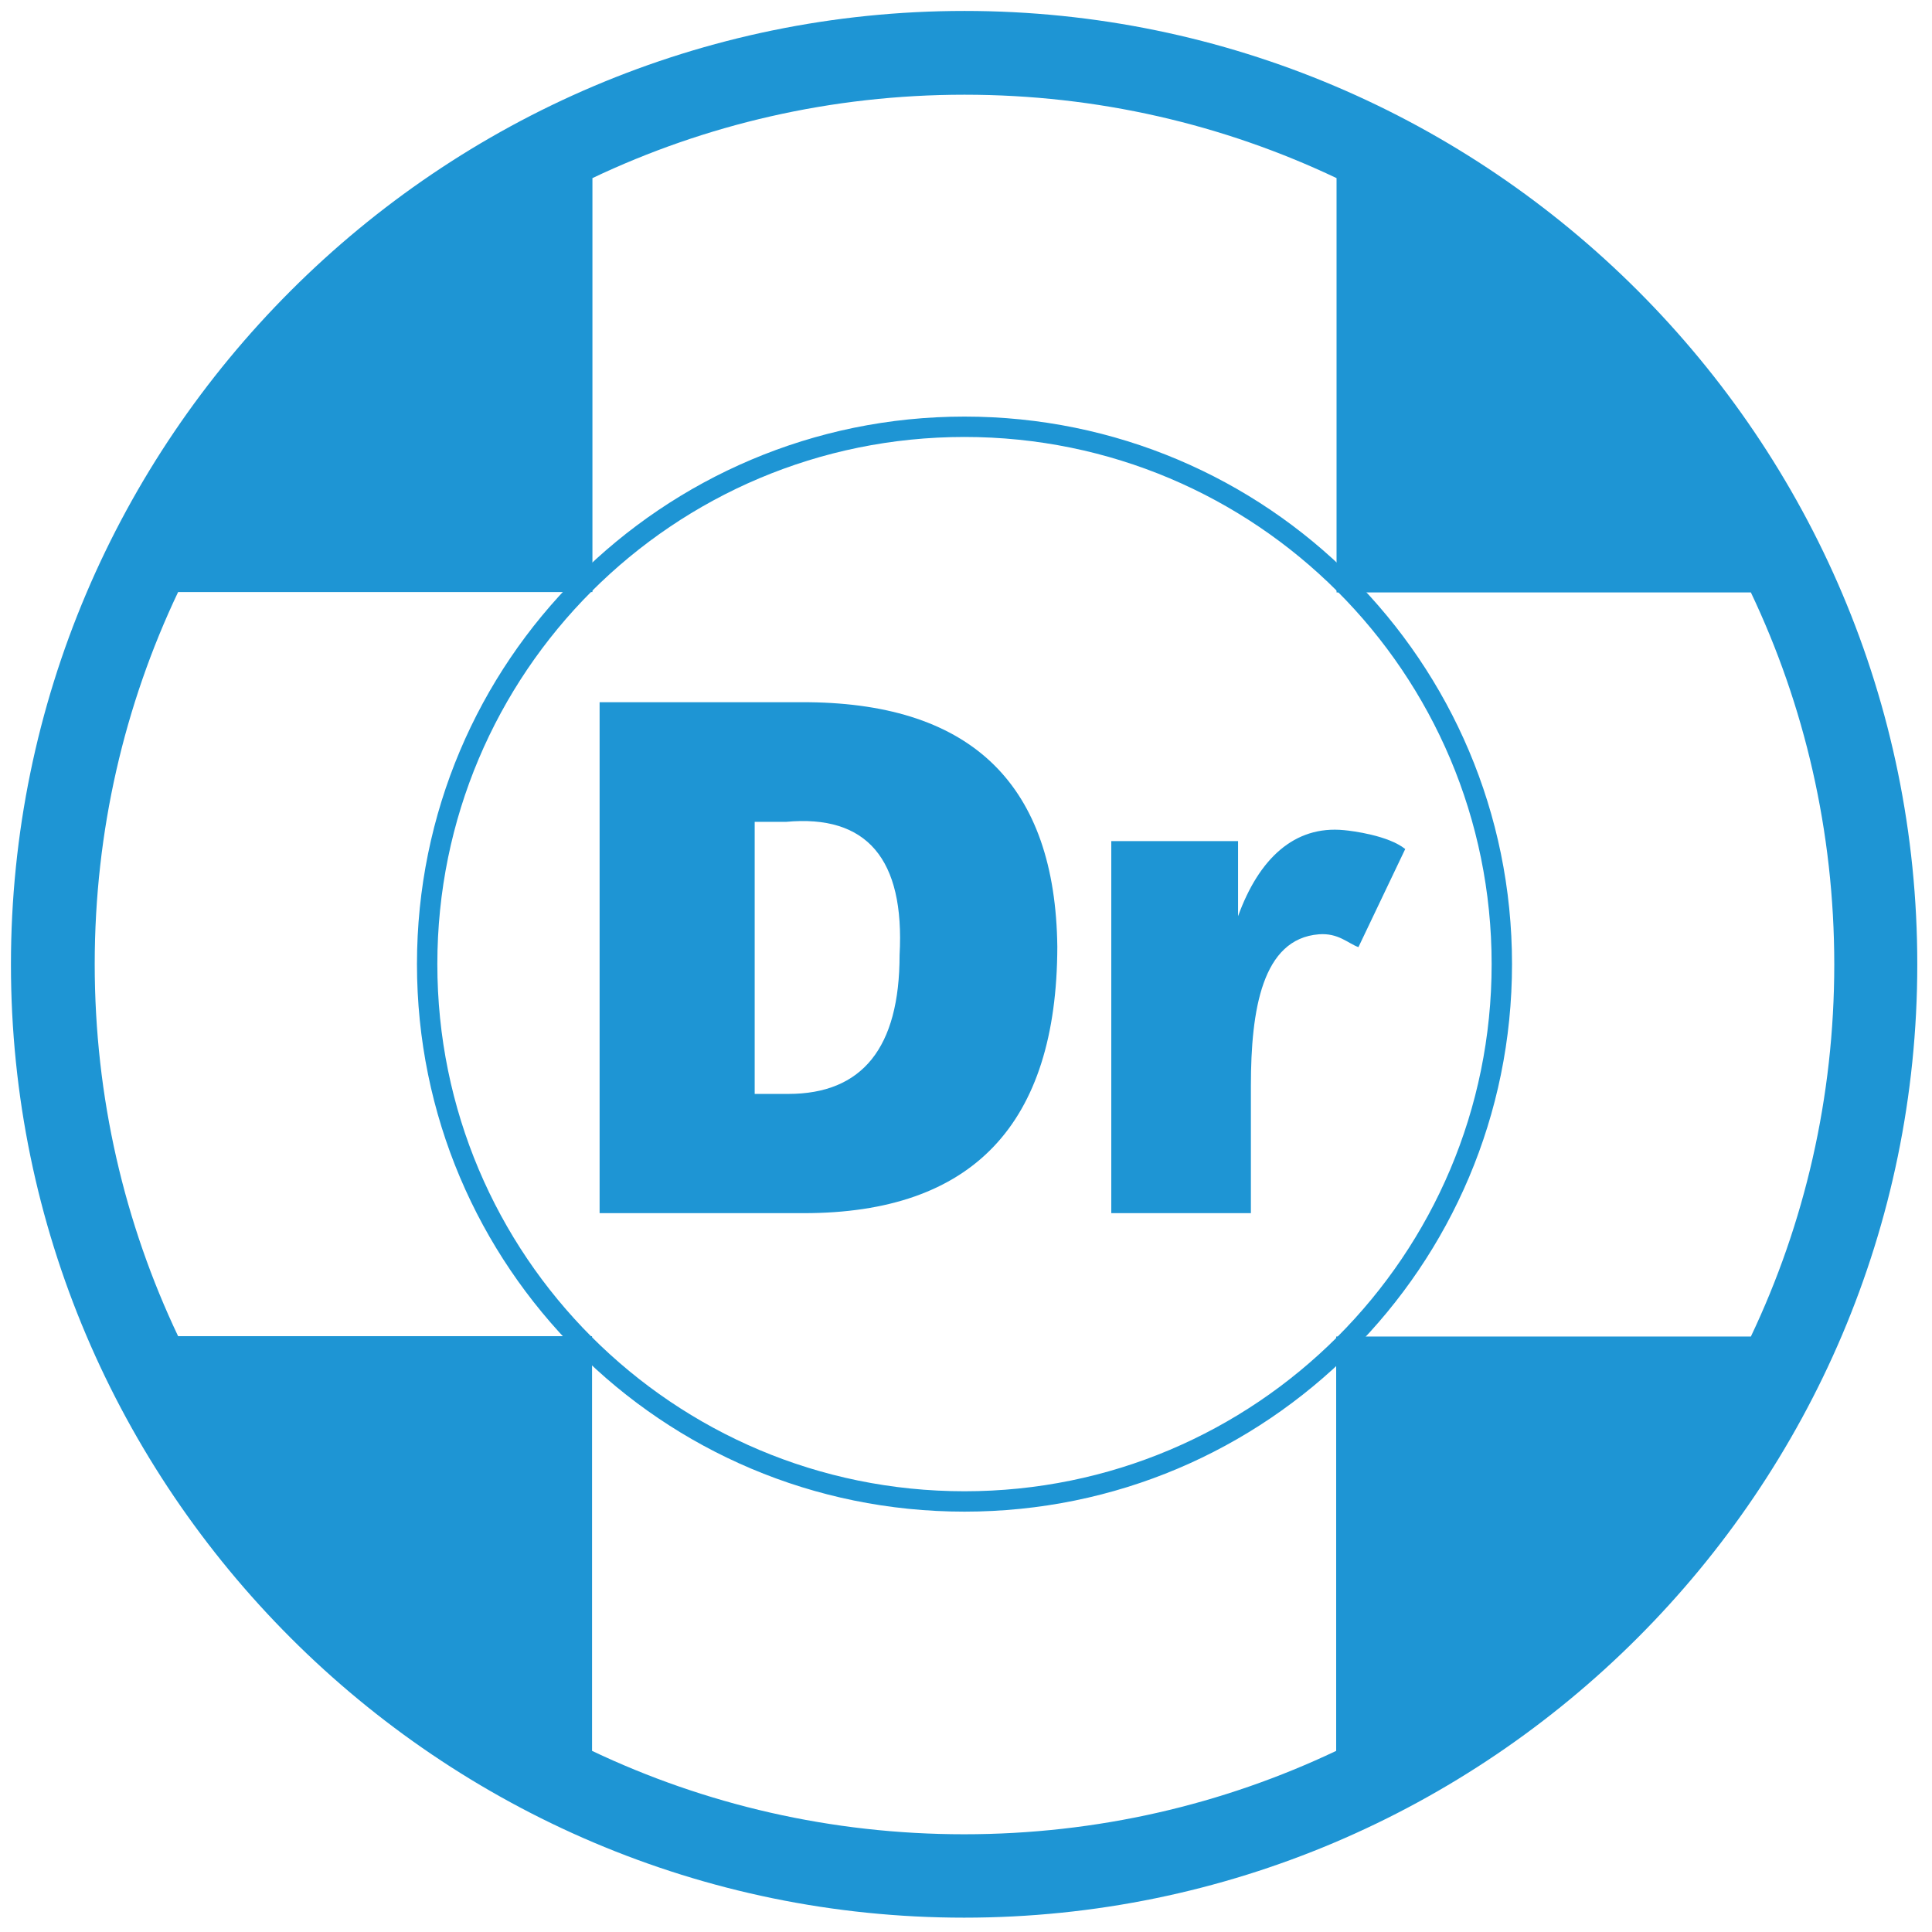
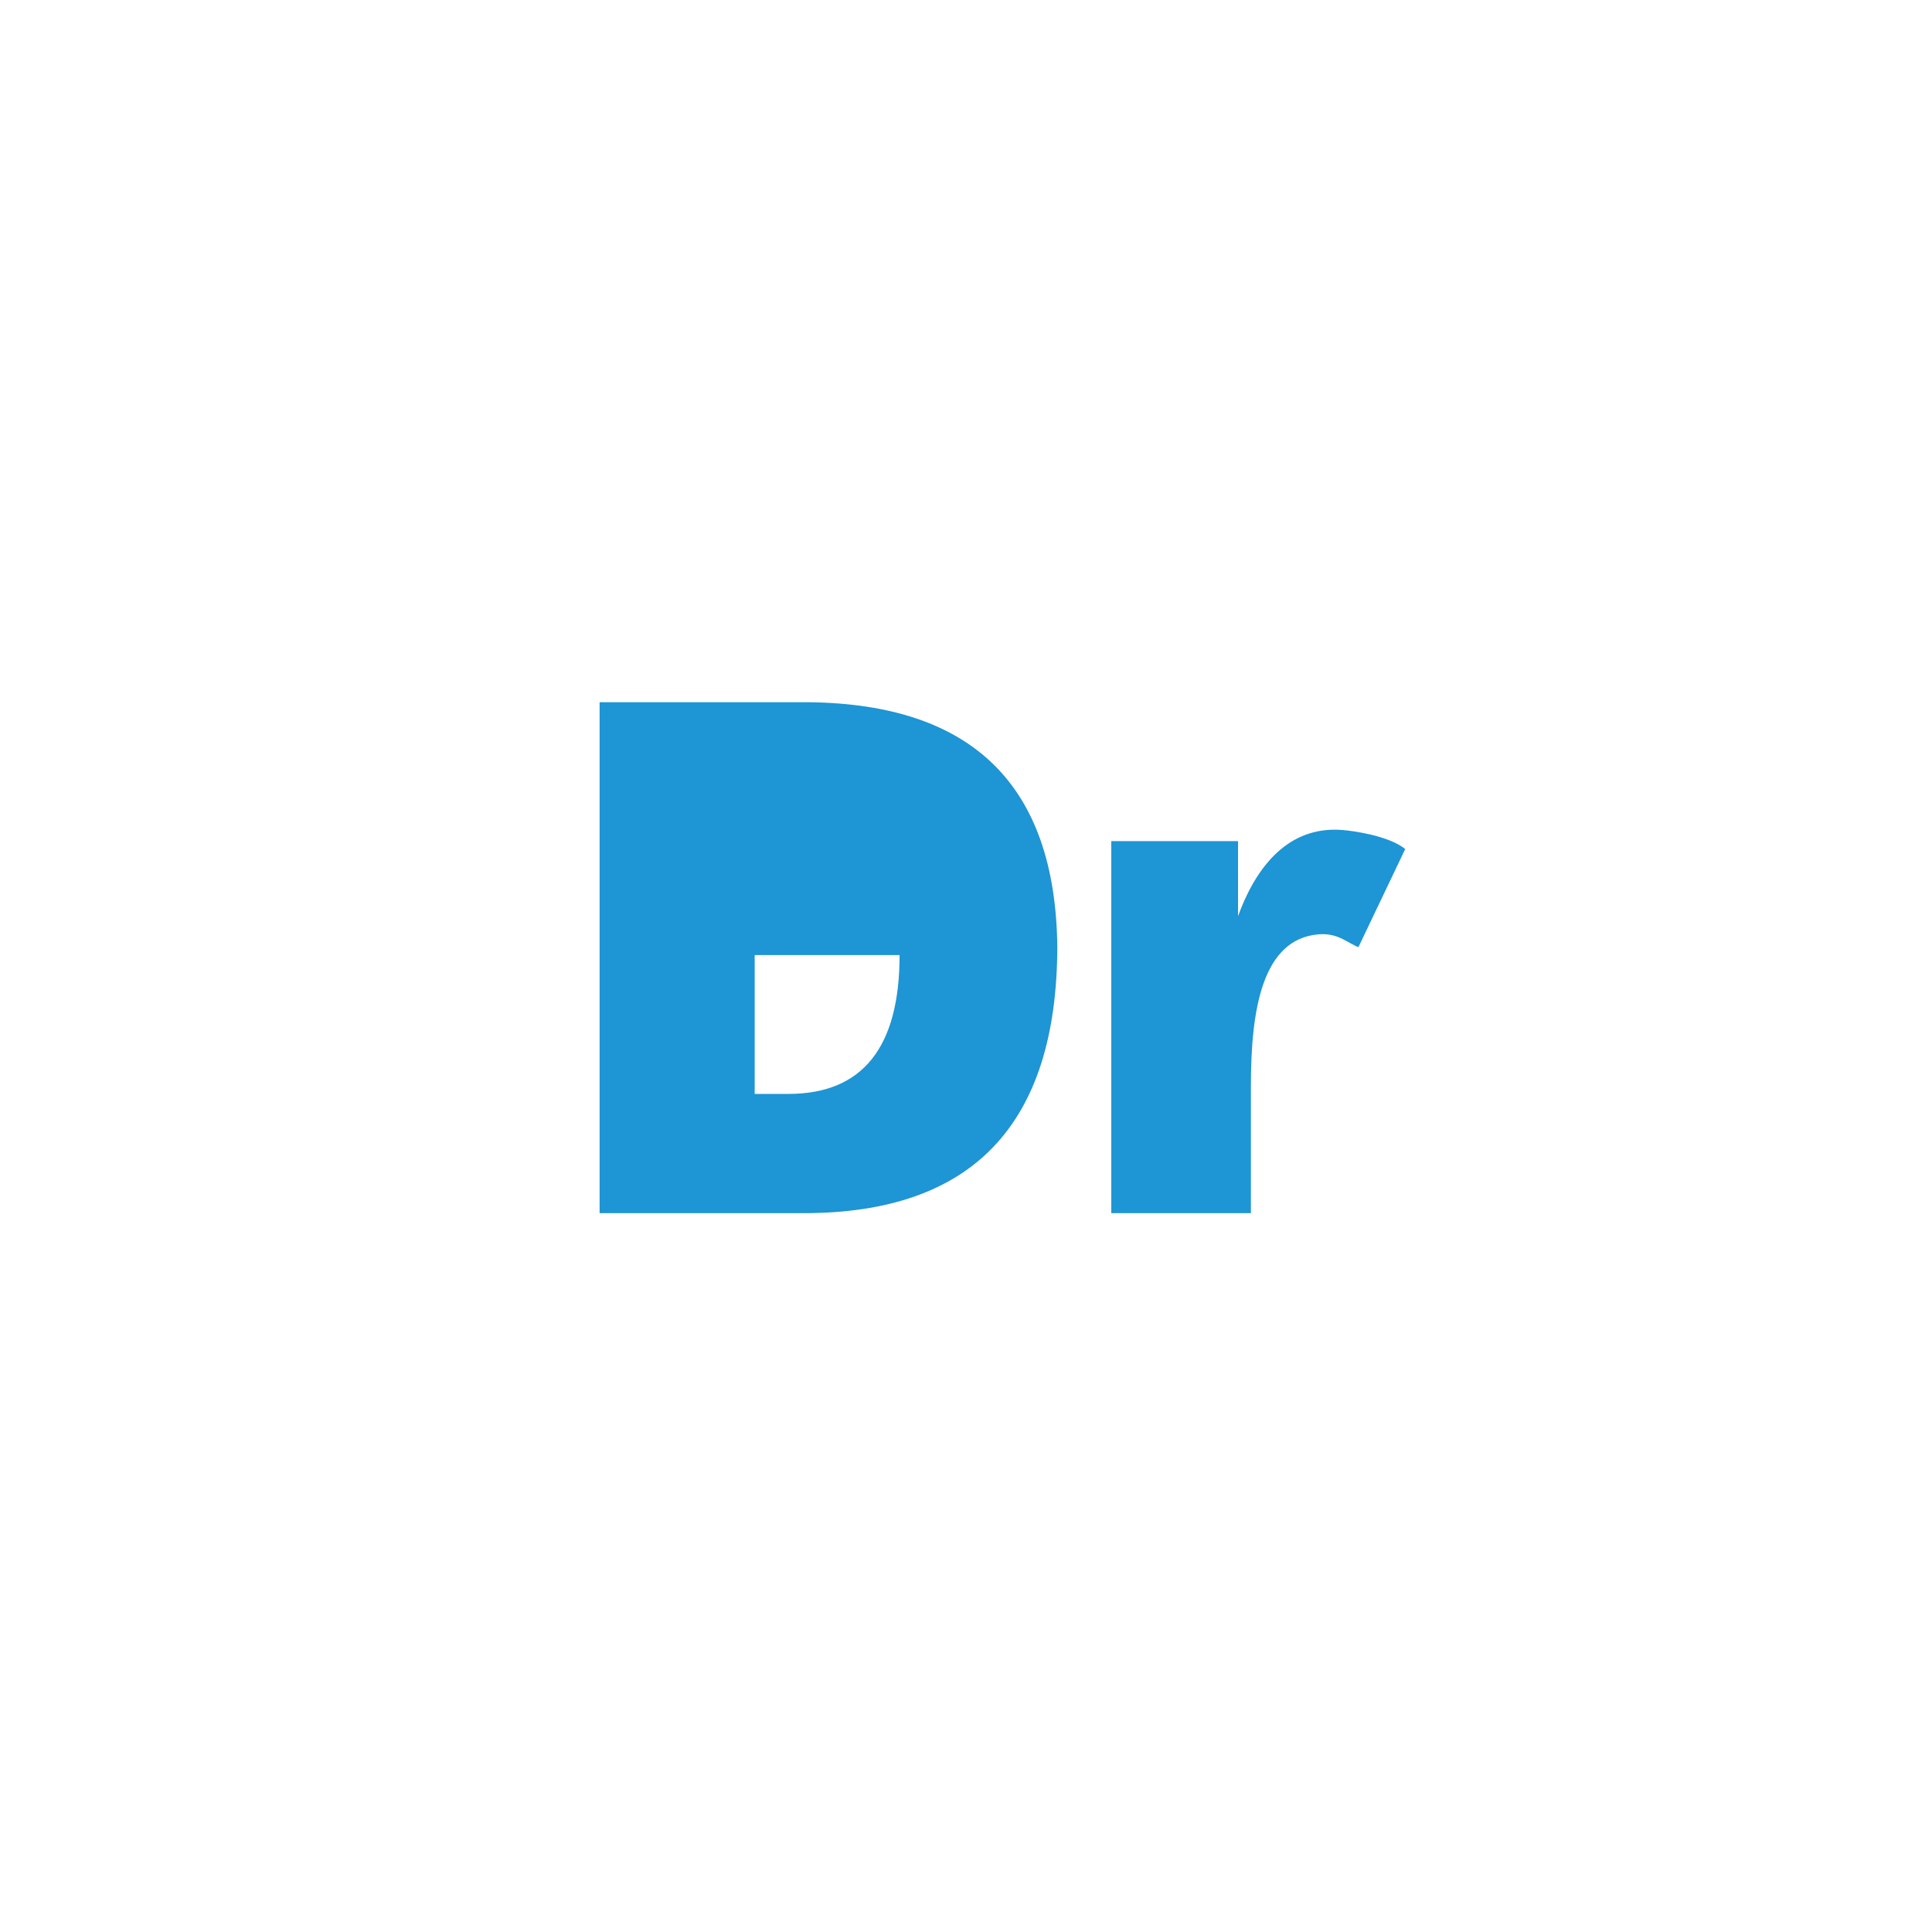
<svg xmlns="http://www.w3.org/2000/svg" xml:space="preserve" style="enable-background:new 0 0 512 512;" viewBox="0 0 512 512" y="0px" x="0px" id="图层_1" version="1.1">
  <style type="text/css">
	.st0{fill-rule:evenodd;clip-rule:evenodd;fill:#1E95D4;}
</style>
  <g>
-     <path d="M255.6,2.9C116.4,2.9,2.9,116.4,2.9,255.6c0,139.1,113.5,252.6,252.6,252.6s252.6-113.5,252.6-252.6   C508.2,116.4,394.7,2.9,255.6,2.9z M354.1,354.1V464c-29.9,14.2-63.3,22.1-98.6,22.1c-35.3,0-68.7-7.9-98.6-22.1V354.1H47.2   c-14.2-29.9-22.1-63.3-22.1-98.6c0-35.3,7.9-68.7,22.1-98.6H157V47.2c29.9-14.2,63.3-22.1,98.6-22.1c35.3,0,68.7,7.9,98.6,22.1V157   H464c14.2,29.9,22.1,63.3,22.1,98.6c0,35.3-7.9,68.7-22.1,98.6H354.1z" class="st0" />
-     <path d="M200,217.8v72.1h8.9c19.6,0,29.5-12.2,29.5-36.8c1.4-25.5-8.7-37.3-30.1-35.3H200L200,217.8z M213,321.5h-54.1   V186.1h55.5c43.4,0.5,65.3,22.1,65.8,64.8C280.1,298,257.7,321.5,213,321.5L213,321.5z M294.5,321.5v-98.6h33.6v19.9   c5.5-15.2,14.9-24.1,28.1-22.8c2.2,0.2,11.7,1.4,16.2,5L360,251c-2.8-1-5.3-3.8-10.5-3.4c-15,1.2-18,20-18,40.1v33.8H294.5z" class="st0" />
-     <path d="M255.6,110.4c40.1,0,76.4,16.2,102.6,42.5c26.3,26.3,42.5,62.5,42.5,102.6s-16.2,76.3-42.5,102.6   c-26.3,26.3-62.5,42.5-102.6,42.5c-40.1,0-76.4-16.2-102.6-42.5c-26.3-26.3-42.5-62.5-42.5-102.6c0-40.1,16.2-76.4,42.5-102.6   C179.2,126.7,215.5,110.4,255.6,110.4L255.6,110.4z M354.4,156.7c-25.3-25.3-60.2-40.9-98.8-40.9s-73.5,15.6-98.8,40.9   c-25.3,25.3-40.9,60.2-40.9,98.8c0,38.6,15.6,73.5,40.9,98.8c25.3,25.3,60.2,40.9,98.8,40.9c38.6,0,73.5-15.6,98.8-40.9   c25.3-25.3,40.9-60.2,40.9-98.8S379.7,182,354.4,156.7z" class="st0" />
+     <path d="M200,217.8v72.1h8.9c19.6,0,29.5-12.2,29.5-36.8H200L200,217.8z M213,321.5h-54.1   V186.1h55.5c43.4,0.5,65.3,22.1,65.8,64.8C280.1,298,257.7,321.5,213,321.5L213,321.5z M294.5,321.5v-98.6h33.6v19.9   c5.5-15.2,14.9-24.1,28.1-22.8c2.2,0.2,11.7,1.4,16.2,5L360,251c-2.8-1-5.3-3.8-10.5-3.4c-15,1.2-18,20-18,40.1v33.8H294.5z" class="st0" />
  </g>
</svg>